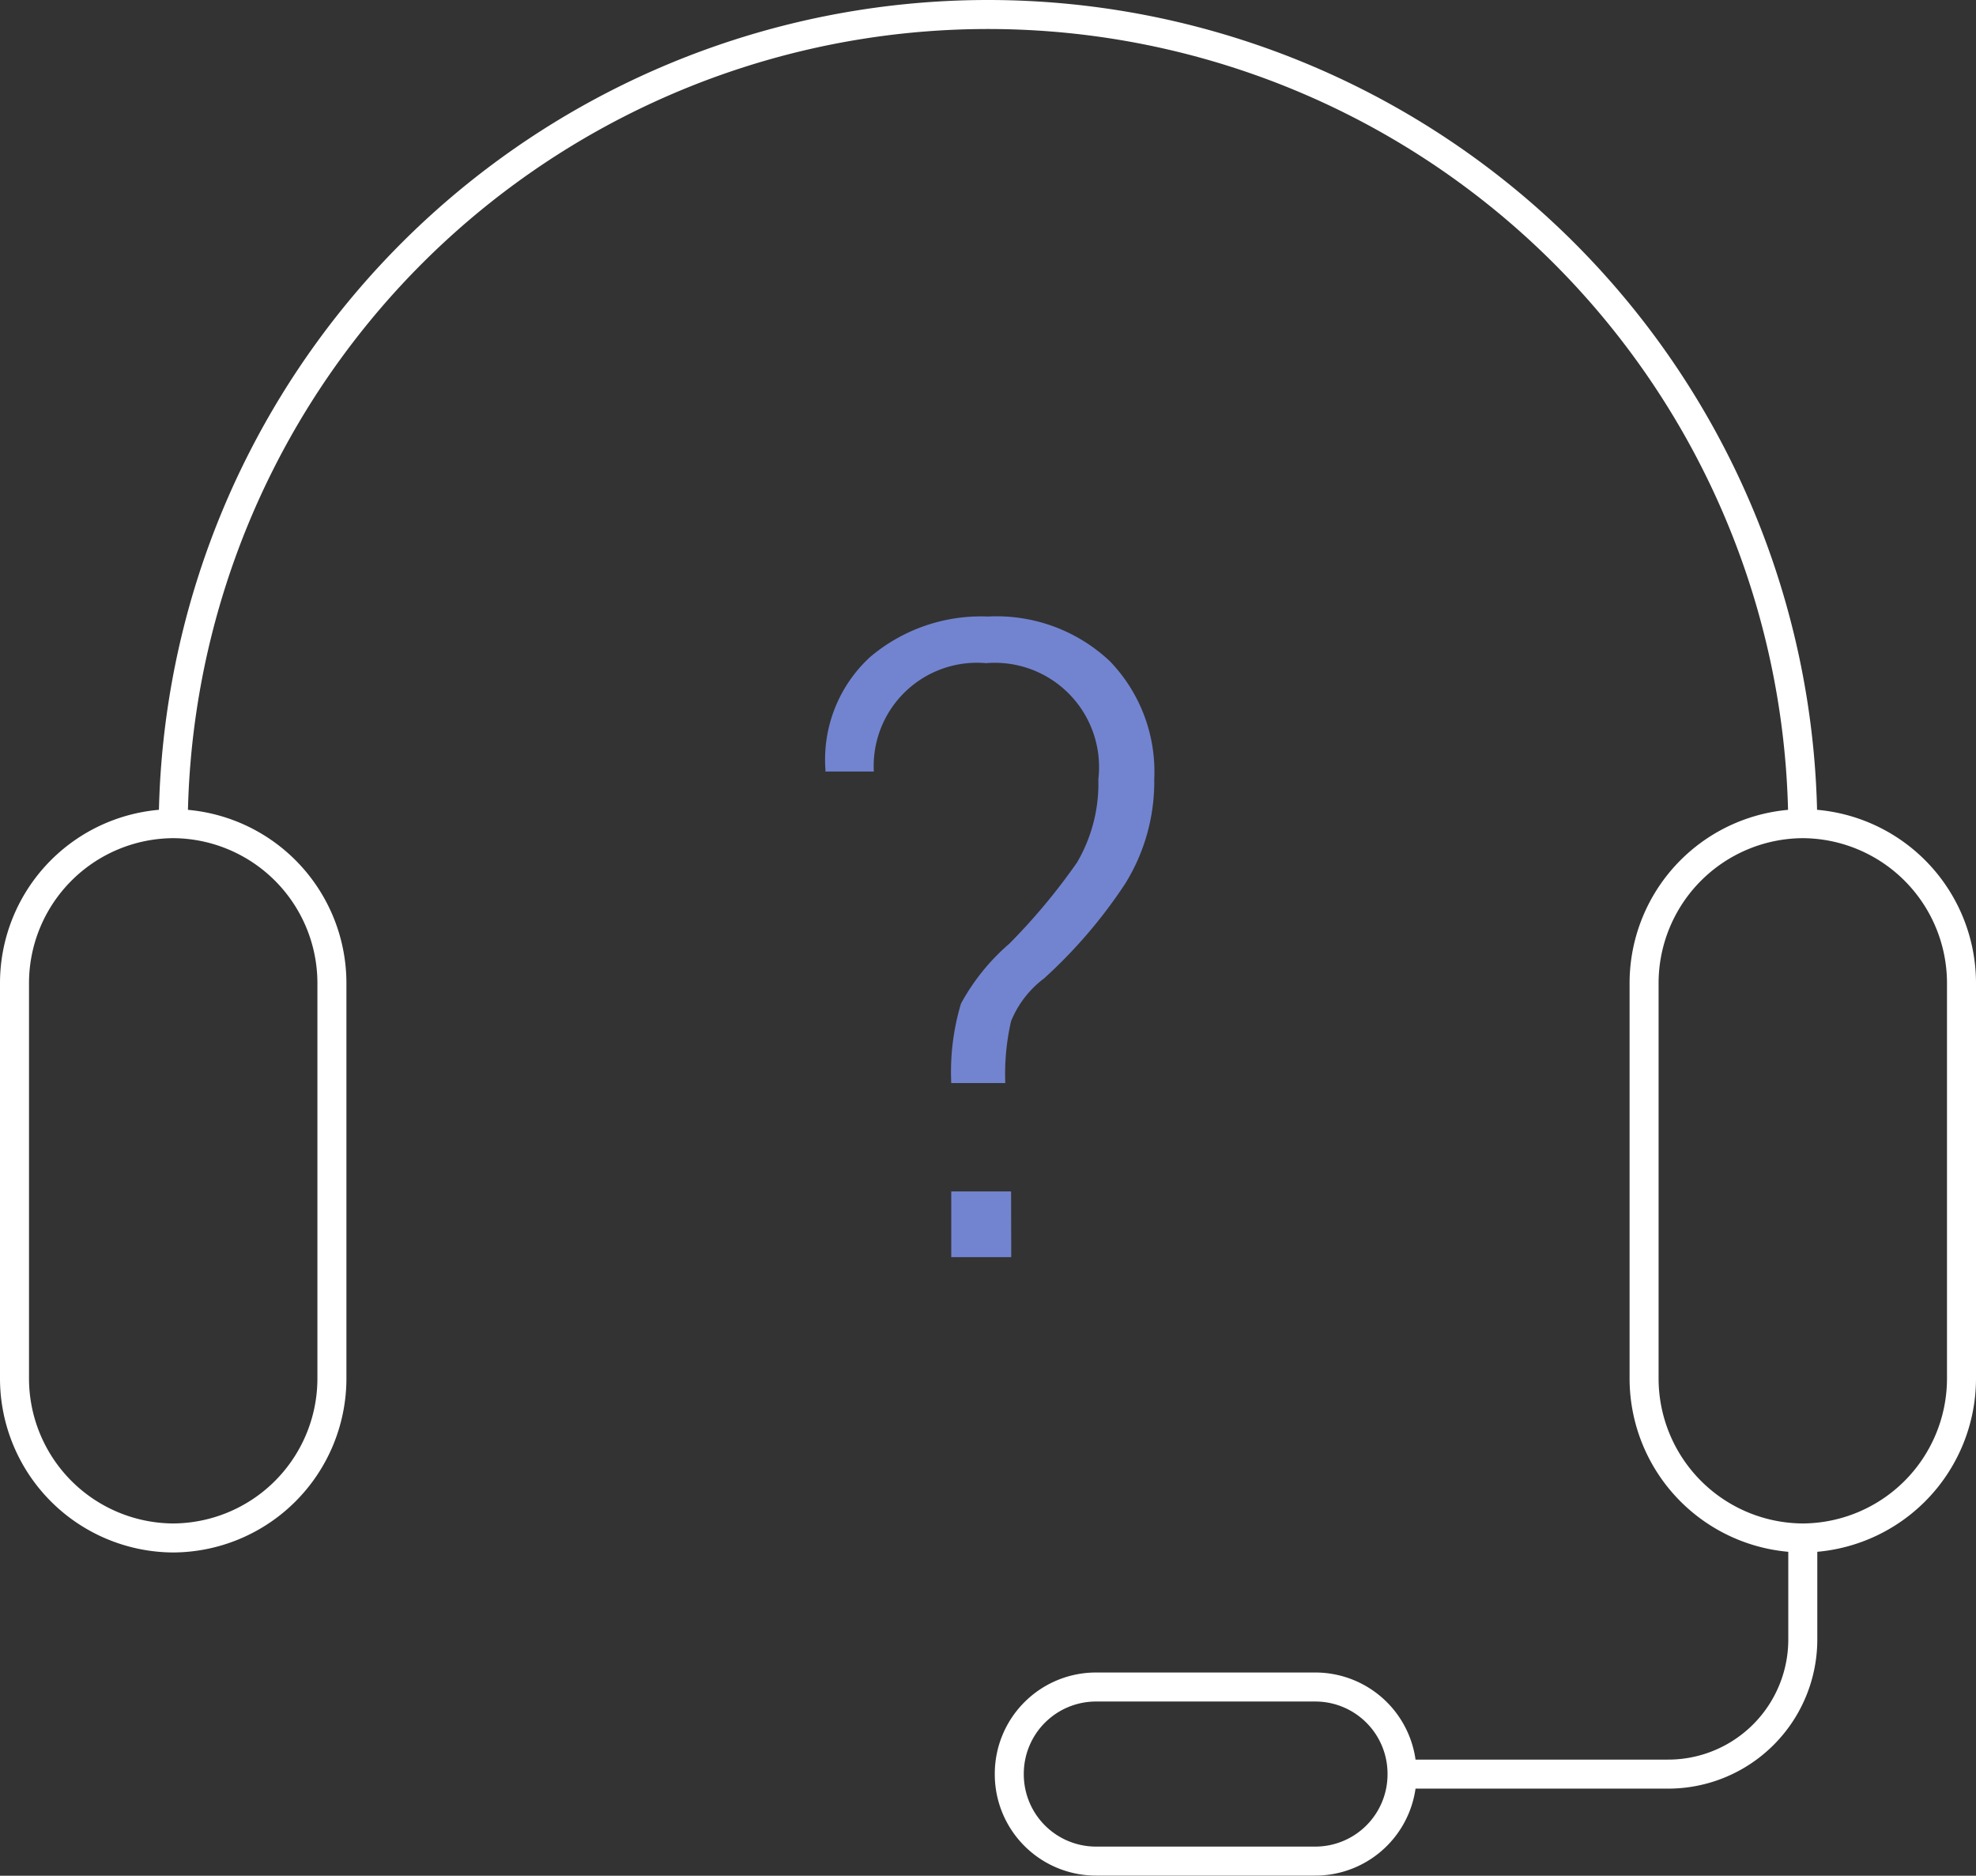
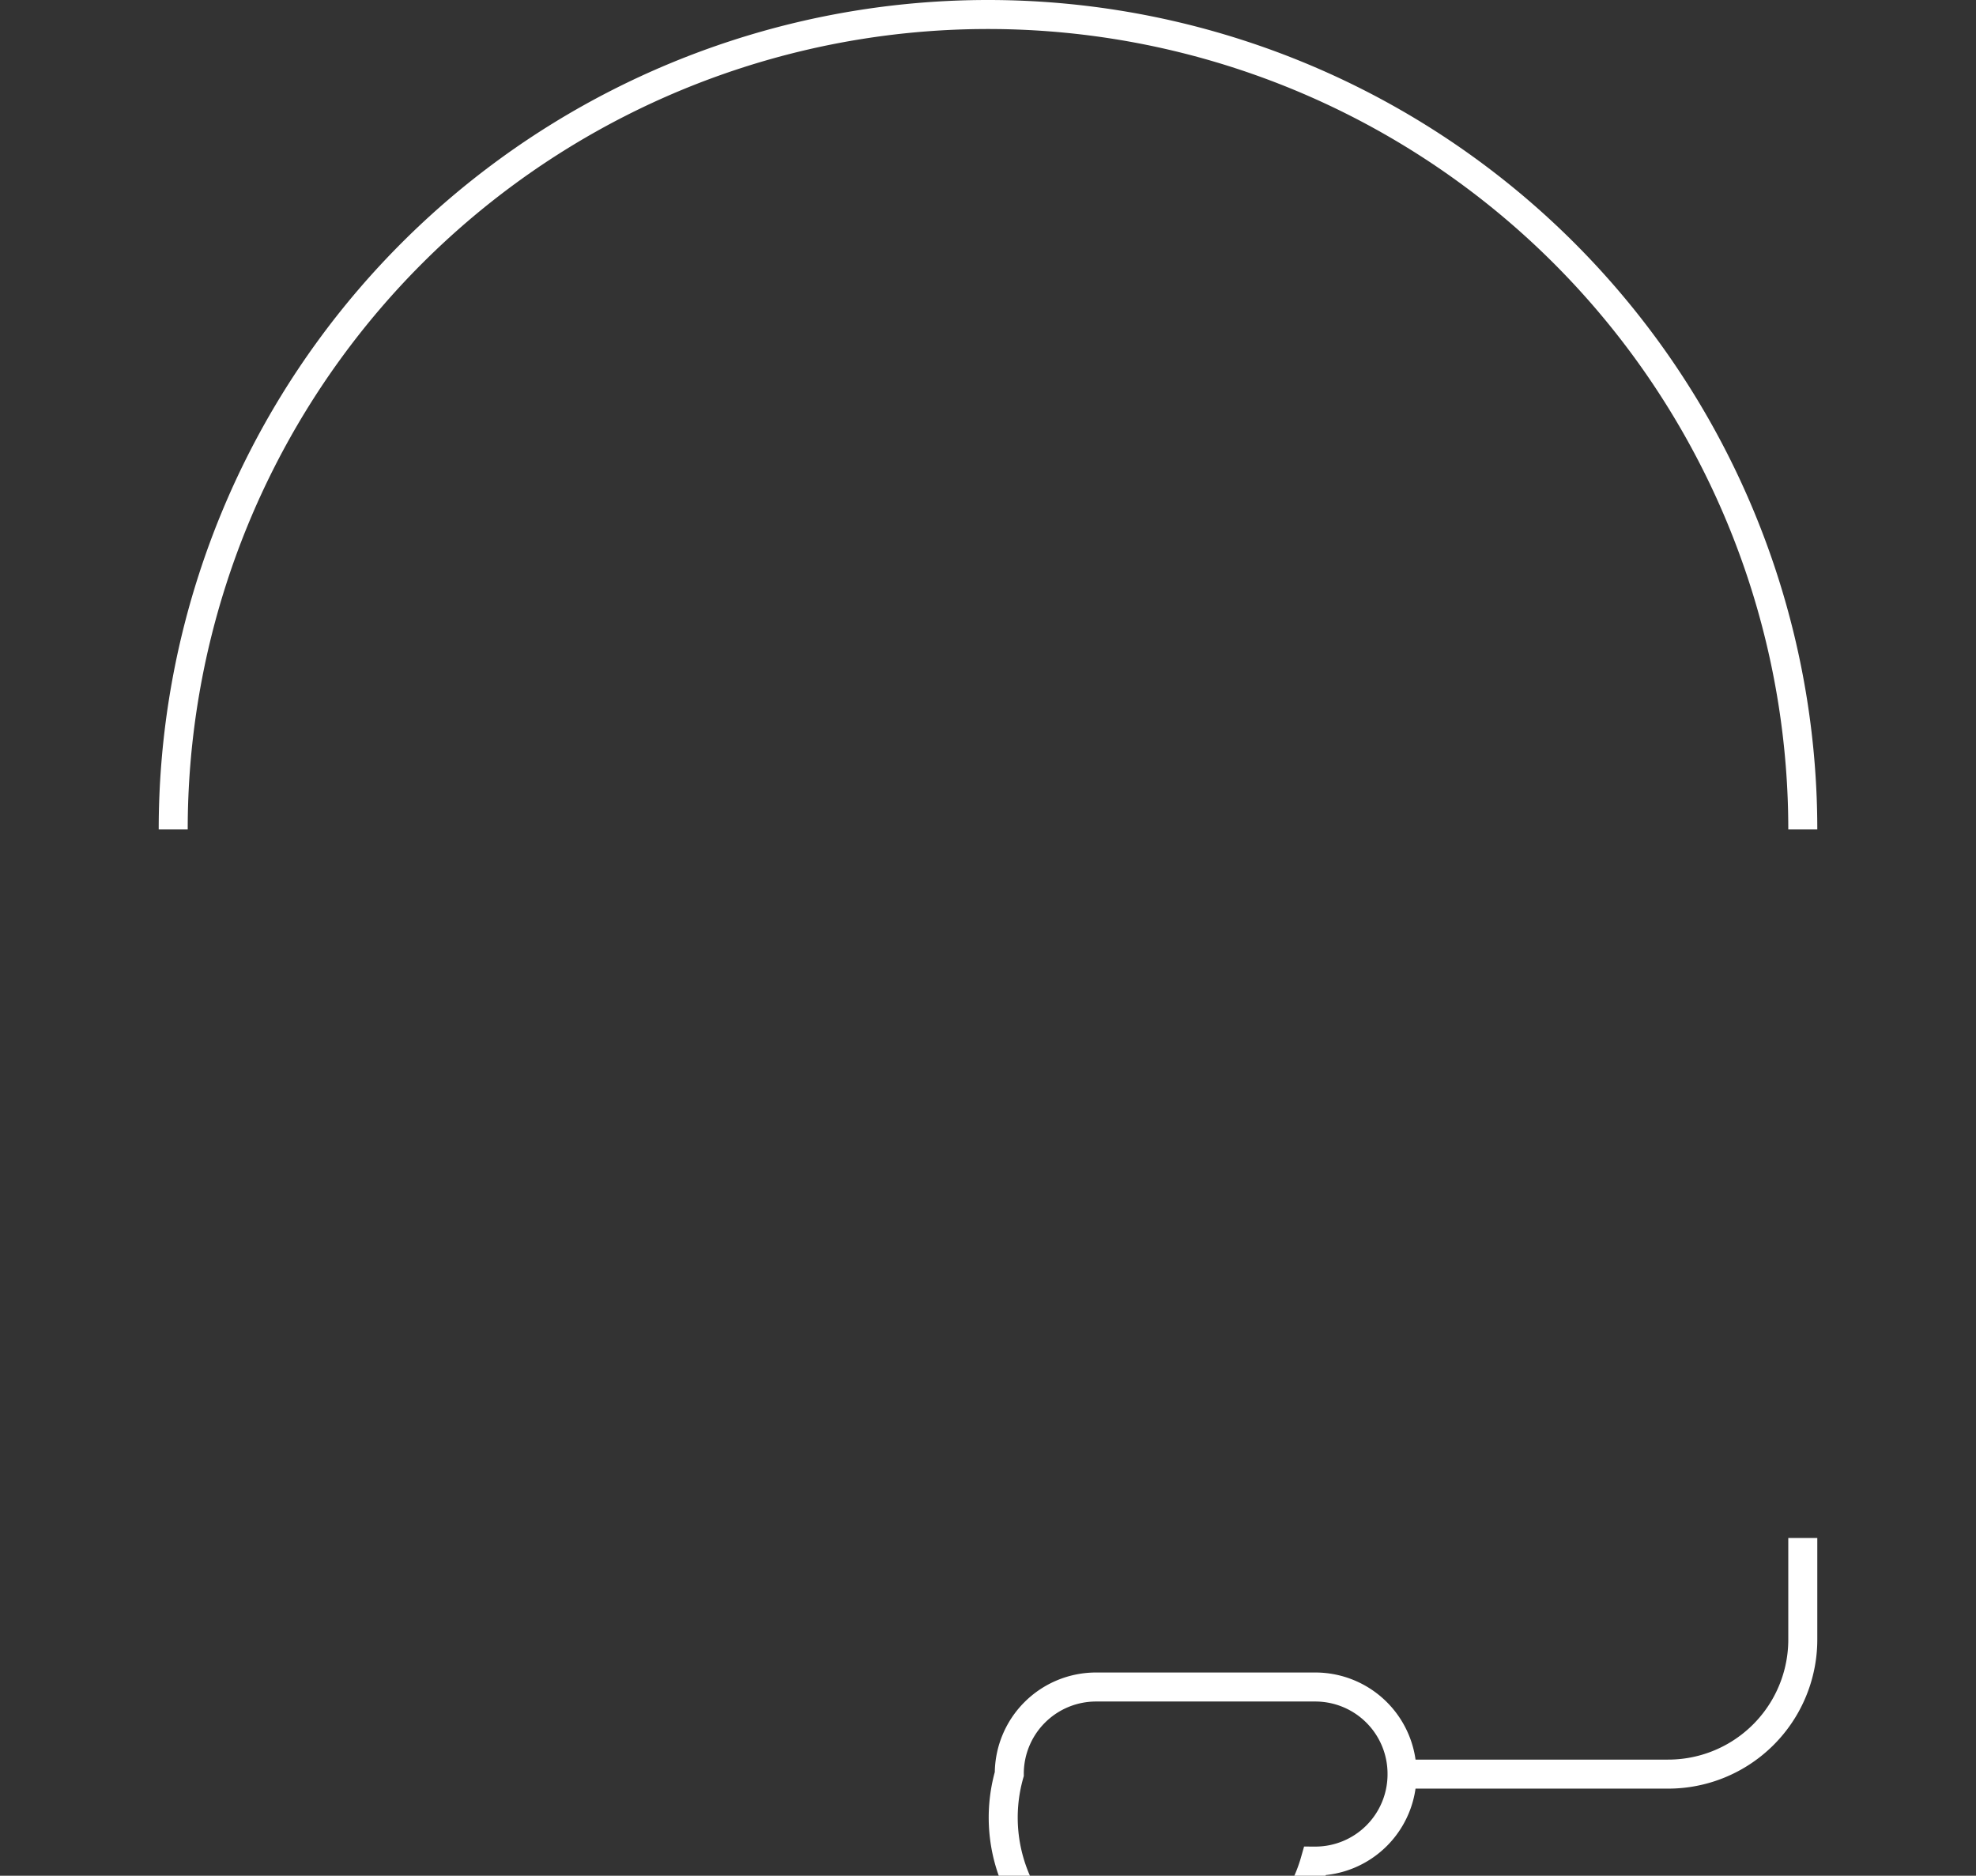
<svg xmlns="http://www.w3.org/2000/svg" id="Picto-Remote-Support" width="68.118" height="64.648" viewBox="0 0 68.118 64.648">
  <rect x="0" y="0" width="68.118" height="64.648" fill="#333333" stroke="none" />
  <g id="Groupe_389" data-name="Groupe 389" transform="translate(0.5 0.5)">
    <path id="Tracé_531" data-name="Tracé 531" d="M64.876,28.588a28.088,28.088,0,1,0-56.176,0" transform="translate(-3.229 -0.5)" fill="none" stroke="#fff" stroke-miterlimit="10" stroke-width="1" />
-     <path id="Tracé_532" data-name="Tracé 532" d="M5.971,66.919h0A5.5,5.5,0,0,1,.5,61.448V47.771A5.5,5.5,0,0,1,5.971,42.3h0a5.5,5.5,0,0,1,5.471,5.471V61.448A5.5,5.5,0,0,1,5.971,66.919Z" transform="translate(-0.5 -14.412)" fill="none" stroke="#fff" stroke-miterlimit="10" stroke-width="1" />
-     <path id="Tracé_533" data-name="Tracé 533" d="M51.9,89.9h0a2.99,2.99,0,0,1,3-3h7.539a2.99,2.99,0,0,1,3,3h0a2.99,2.99,0,0,1-3,3H54.9A2.99,2.99,0,0,1,51.9,89.9Z" transform="translate(-17.607 -29.256)" fill="none" stroke="#fff" stroke-miterlimit="10" stroke-width="1" />
-     <path id="Tracé_534" data-name="Tracé 534" d="M90.171,66.919h0A5.5,5.5,0,0,1,84.7,61.448V47.771A5.5,5.5,0,0,1,90.171,42.3h0a5.5,5.5,0,0,1,5.471,5.471V61.448A5.5,5.5,0,0,1,90.171,66.919Z" transform="translate(-28.524 -14.412)" fill="none" stroke="#fff" stroke-miterlimit="10" stroke-width="1" />
+     <path id="Tracé_533" data-name="Tracé 533" d="M51.9,89.9h0a2.99,2.99,0,0,1,3-3h7.539a2.99,2.99,0,0,1,3,3h0a2.99,2.99,0,0,1-3,3A2.99,2.99,0,0,1,51.9,89.9Z" transform="translate(-17.607 -29.256)" fill="none" stroke="#fff" stroke-miterlimit="10" stroke-width="1" />
    <path id="Tracé_535" data-name="Tracé 535" d="M85.977,79.2v3.469a4.641,4.641,0,0,1-4.67,4.67H72.1" transform="translate(-24.33 -26.693)" fill="none" stroke="#fff" stroke-miterlimit="10" stroke-width="1" />
  </g>
  <g id="Groupe_390" data-name="Groupe 390" transform="translate(28.455 21.249)">
-     <path id="Tracé_536" data-name="Tracé 536" d="M46.737,47.679a8.247,8.247,0,0,1,.334-2.735,7.377,7.377,0,0,1,1.668-2.068,21.234,21.234,0,0,0,2.335-2.8,5.378,5.378,0,0,0,.734-2.869,3.594,3.594,0,0,0-3.87-4,3.562,3.562,0,0,0-3.87,3.736H42.4v-.067A4.8,4.8,0,0,1,43.935,33,5.916,5.916,0,0,1,48,31.6a5.7,5.7,0,0,1,4.2,1.535,5.484,5.484,0,0,1,1.535,4.07,6.657,6.657,0,0,1-1,3.6,17.066,17.066,0,0,1-2.8,3.269A3.487,3.487,0,0,0,48.8,45.544a8.151,8.151,0,0,0-.2,2.135H46.737Zm2.068,6H46.737V51.415H48.8Z" transform="translate(-42.4 -31.6)" fill="#7284d0" />
-   </g>
+     </g>
</svg>